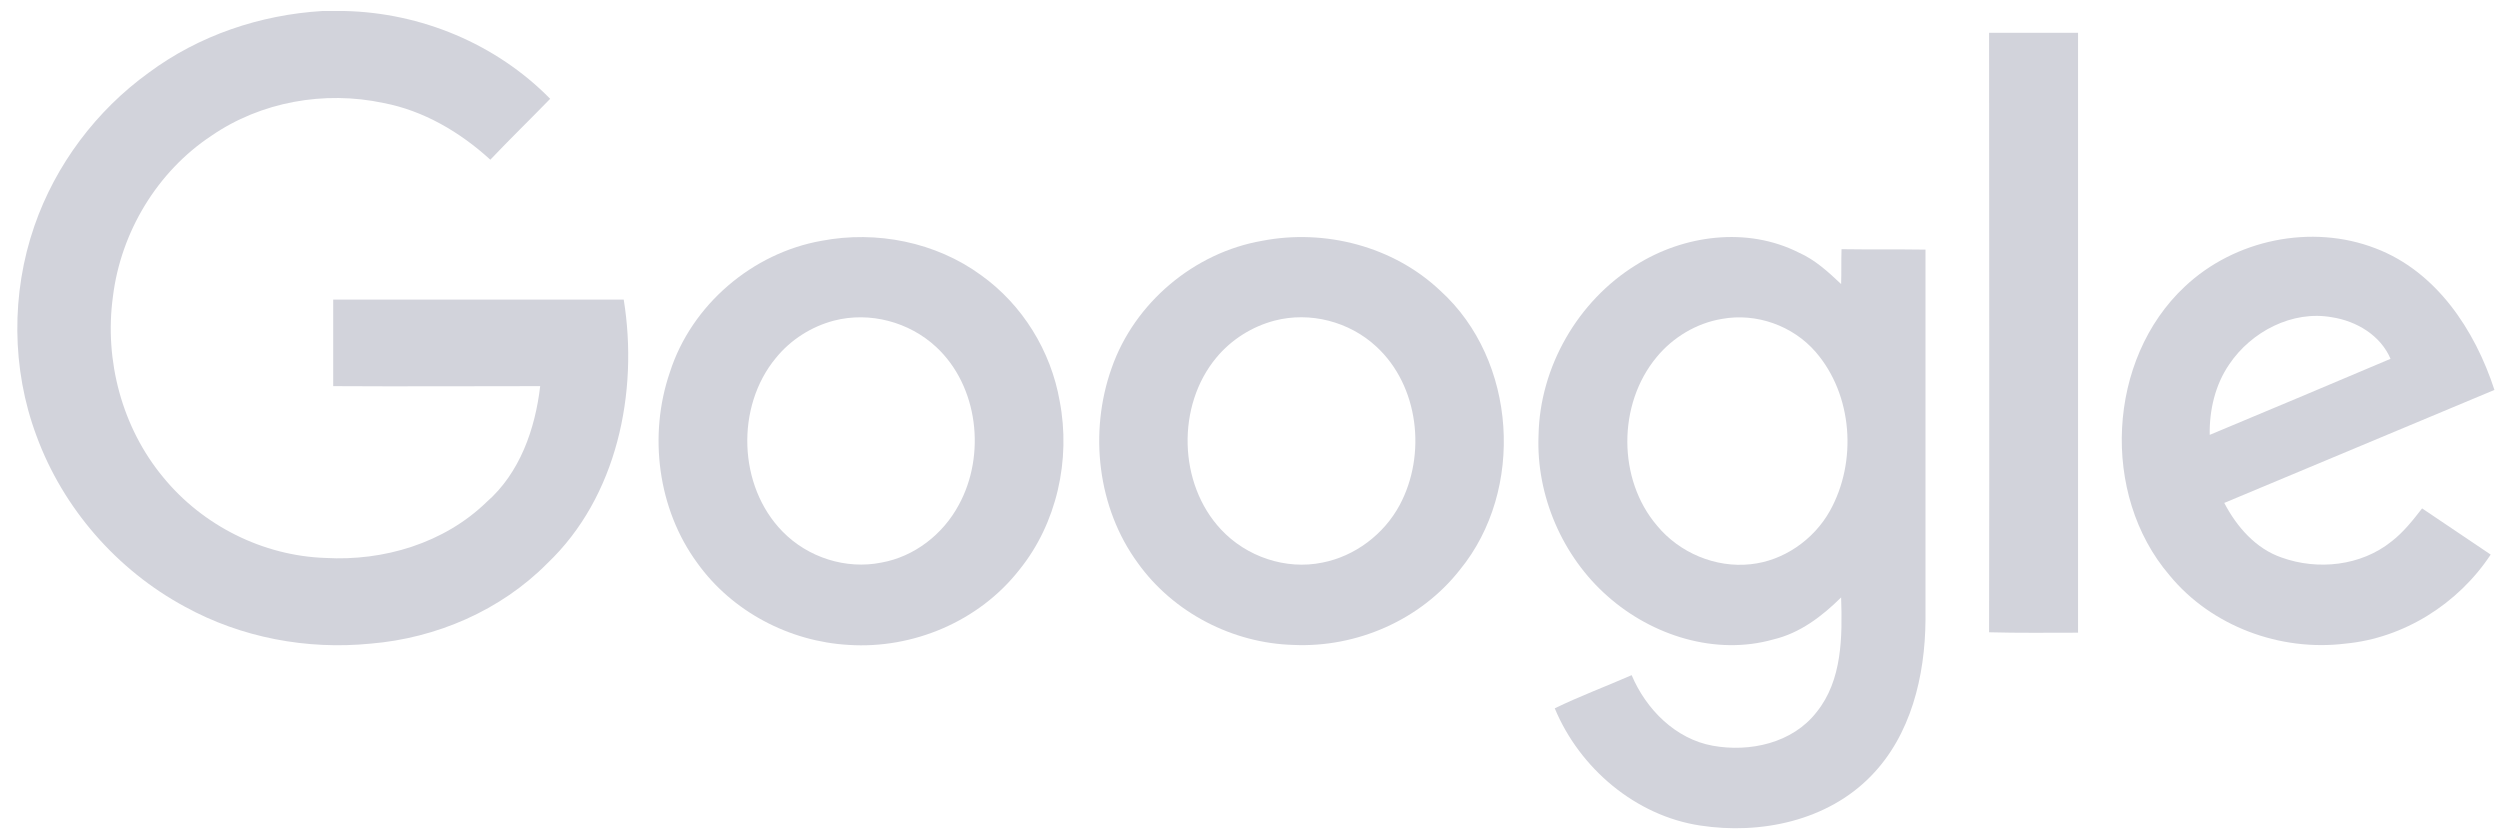
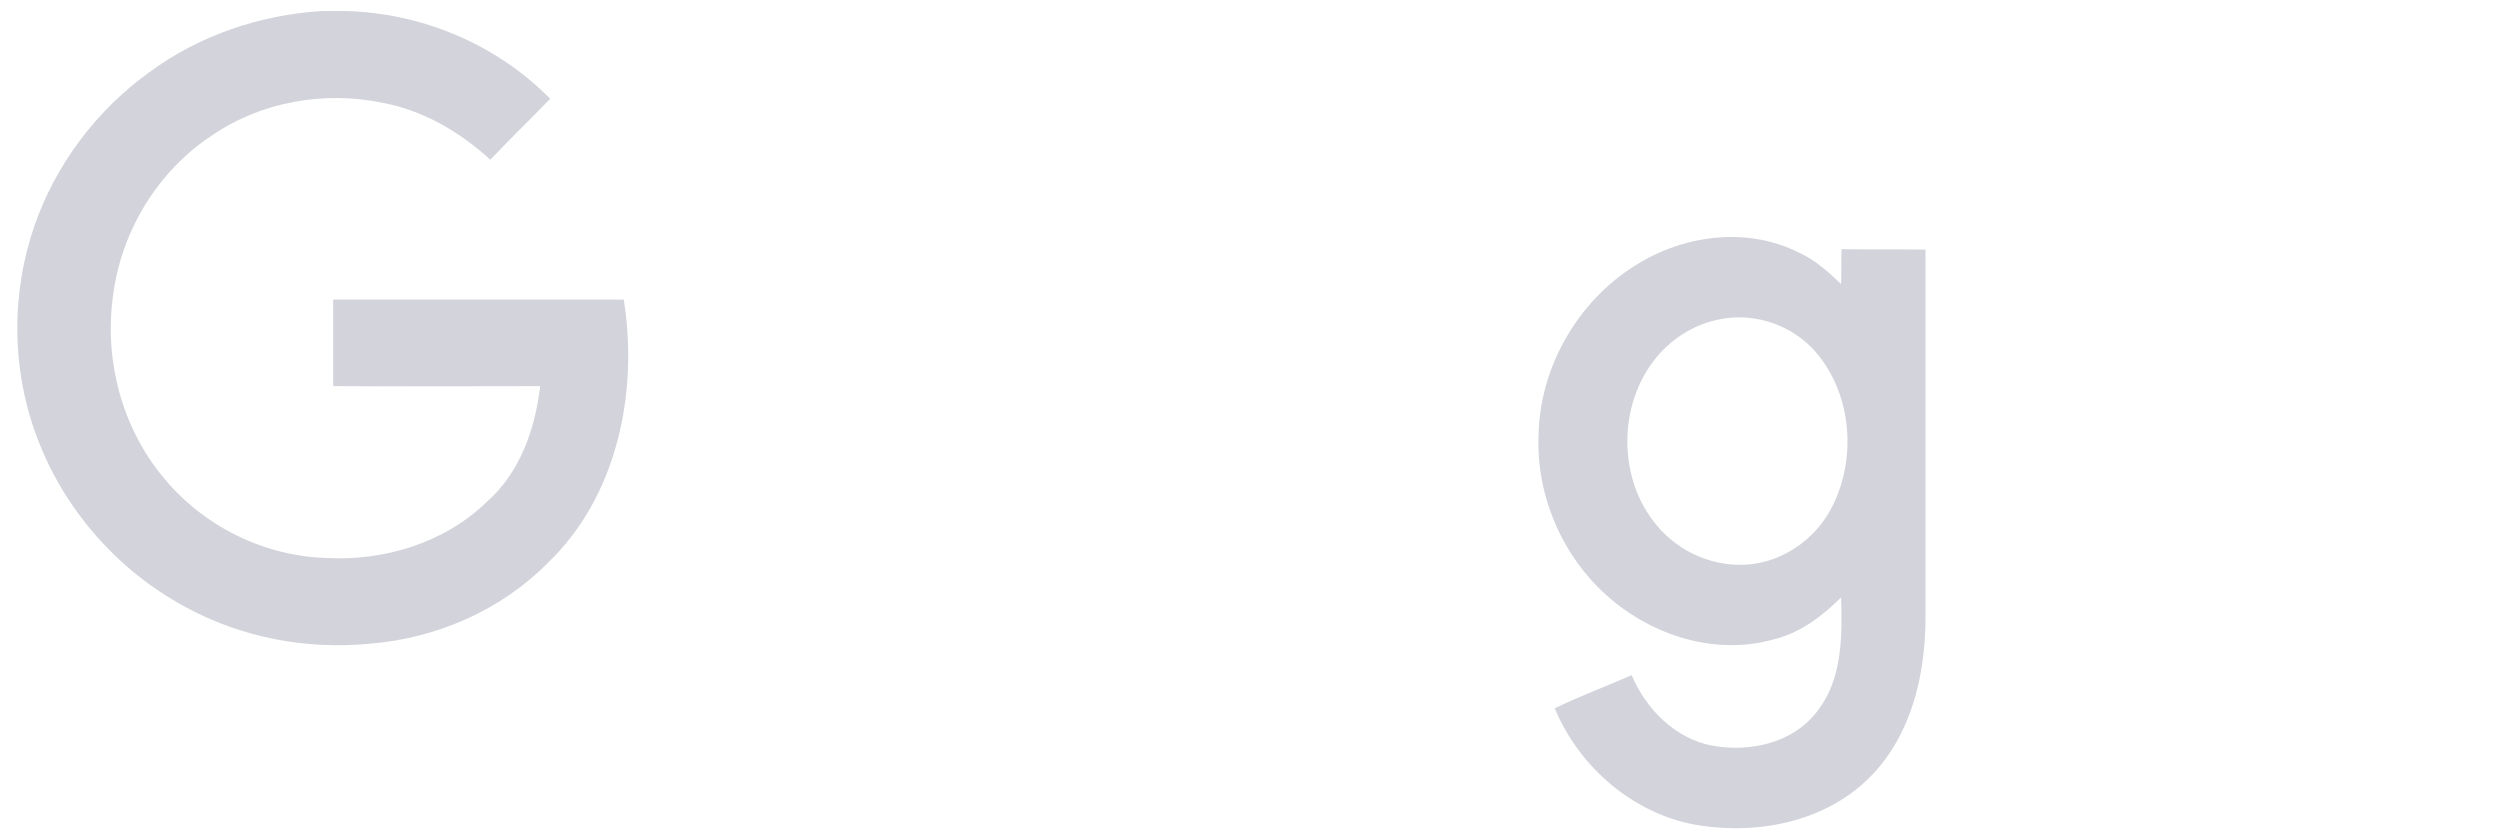
<svg xmlns="http://www.w3.org/2000/svg" width="132" height="44" viewBox="0 0 132 44" fill="none">
  <path d="M17.023 0.581H18.186C22.224 0.67 26.196 2.311 29.049 5.217C27.995 6.303 26.92 7.346 25.889 8.433C24.287 6.969 22.355 5.838 20.248 5.438C17.132 4.773 13.775 5.372 11.163 7.168C8.31 9.054 6.379 12.248 5.962 15.663C5.501 19.035 6.445 22.584 8.618 25.201C10.702 27.751 13.884 29.348 17.176 29.459C20.248 29.637 23.453 28.683 25.691 26.509C27.447 24.979 28.259 22.65 28.522 20.388C24.879 20.388 21.236 20.41 17.593 20.388V15.819H32.933C33.723 20.72 32.582 26.243 28.895 29.748C26.437 32.232 23.036 33.696 19.568 33.984C16.211 34.317 12.743 33.673 9.759 32.032C6.182 30.102 3.329 26.842 1.924 23.005C0.607 19.478 0.586 15.486 1.814 11.937C2.934 8.699 5.084 5.838 7.849 3.841C10.505 1.867 13.731 0.781 17.023 0.581Z" fill="#D2D3DB" />
-   <path d="M105.024 1.733H109.721V33.406C108.163 33.406 106.583 33.428 105.024 33.384C105.046 22.849 105.024 12.291 105.024 1.733Z" fill="#D2D3DB" />
-   <path d="M43.379 12.714C46.276 12.16 49.414 12.781 51.806 14.533C53.978 16.086 55.492 18.525 55.953 21.187C56.546 24.27 55.8 27.641 53.825 30.081C51.696 32.809 48.207 34.273 44.805 34.051C41.689 33.874 38.66 32.299 36.817 29.726C34.732 26.887 34.227 22.983 35.369 19.657C36.51 16.086 39.736 13.357 43.379 12.714ZM44.037 16.928C42.852 17.239 41.755 17.927 40.965 18.902C38.836 21.475 38.968 25.667 41.316 28.063C42.654 29.438 44.673 30.081 46.539 29.704C48.273 29.393 49.787 28.218 50.621 26.665C52.069 24.026 51.652 20.389 49.436 18.326C48.009 16.995 45.924 16.441 44.037 16.928Z" fill="#D2D3DB" />
-   <path d="M66.639 12.715C69.953 12.072 73.573 13.003 76.053 15.354C80.091 19.014 80.53 25.868 77.085 30.082C75 32.743 71.62 34.207 68.285 34.052C65.103 33.963 61.964 32.366 60.077 29.727C57.948 26.821 57.487 22.829 58.694 19.436C59.901 15.975 63.062 13.336 66.639 12.715ZM67.297 16.929C66.112 17.24 65.015 17.927 64.225 18.881C62.118 21.41 62.206 25.535 64.466 27.953C65.805 29.394 67.89 30.104 69.821 29.705C71.533 29.372 73.069 28.219 73.903 26.666C75.329 24.005 74.912 20.367 72.674 18.304C71.247 16.974 69.162 16.441 67.297 16.929Z" fill="#D2D3DB" />
  <path d="M86.37 14C88.894 12.403 92.252 11.96 94.973 13.335C95.829 13.712 96.531 14.355 97.211 14.998C97.233 14.399 97.211 13.778 97.233 13.157C98.704 13.18 100.174 13.157 101.666 13.18V32.742C101.644 35.692 100.898 38.819 98.791 40.971C96.487 43.344 92.954 44.076 89.772 43.588C86.37 43.078 83.408 40.572 82.091 37.4C83.408 36.757 84.79 36.246 86.151 35.648C86.919 37.466 88.477 39.019 90.43 39.374C92.383 39.729 94.644 39.241 95.916 37.599C97.277 35.914 97.277 33.607 97.211 31.544C96.202 32.542 95.039 33.43 93.634 33.762C90.584 34.627 87.226 33.563 84.878 31.478C82.508 29.393 81.103 26.177 81.235 22.983C81.301 19.368 83.32 15.885 86.37 14ZM90.913 16.839C89.574 17.061 88.323 17.815 87.468 18.858C85.405 21.342 85.405 25.312 87.49 27.752C88.675 29.193 90.584 29.992 92.427 29.792C94.161 29.615 95.763 28.506 96.619 26.975C98.067 24.38 97.826 20.854 95.873 18.591C94.666 17.194 92.734 16.506 90.913 16.839Z" fill="#D2D3DB" />
-   <path d="M115.357 15.132C117.99 12.647 122.05 11.805 125.43 13.113C128.634 14.333 130.675 17.416 131.706 20.588C126.944 22.584 122.204 24.558 117.441 26.554C118.1 27.818 119.109 28.972 120.47 29.438C122.379 30.125 124.662 29.881 126.264 28.595C126.9 28.107 127.405 27.463 127.887 26.843C129.094 27.663 130.301 28.462 131.508 29.282C129.797 31.877 126.922 33.696 123.828 33.984C120.404 34.406 116.761 33.075 114.545 30.369C110.902 26.11 111.253 18.969 115.357 15.132ZM117.705 19.235C116.959 20.322 116.651 21.652 116.673 22.961C119.855 21.63 123.038 20.299 126.22 18.946C125.693 17.704 124.42 16.95 123.125 16.751C121.041 16.374 118.868 17.505 117.705 19.235Z" fill="#D2D3DB" />
</svg>